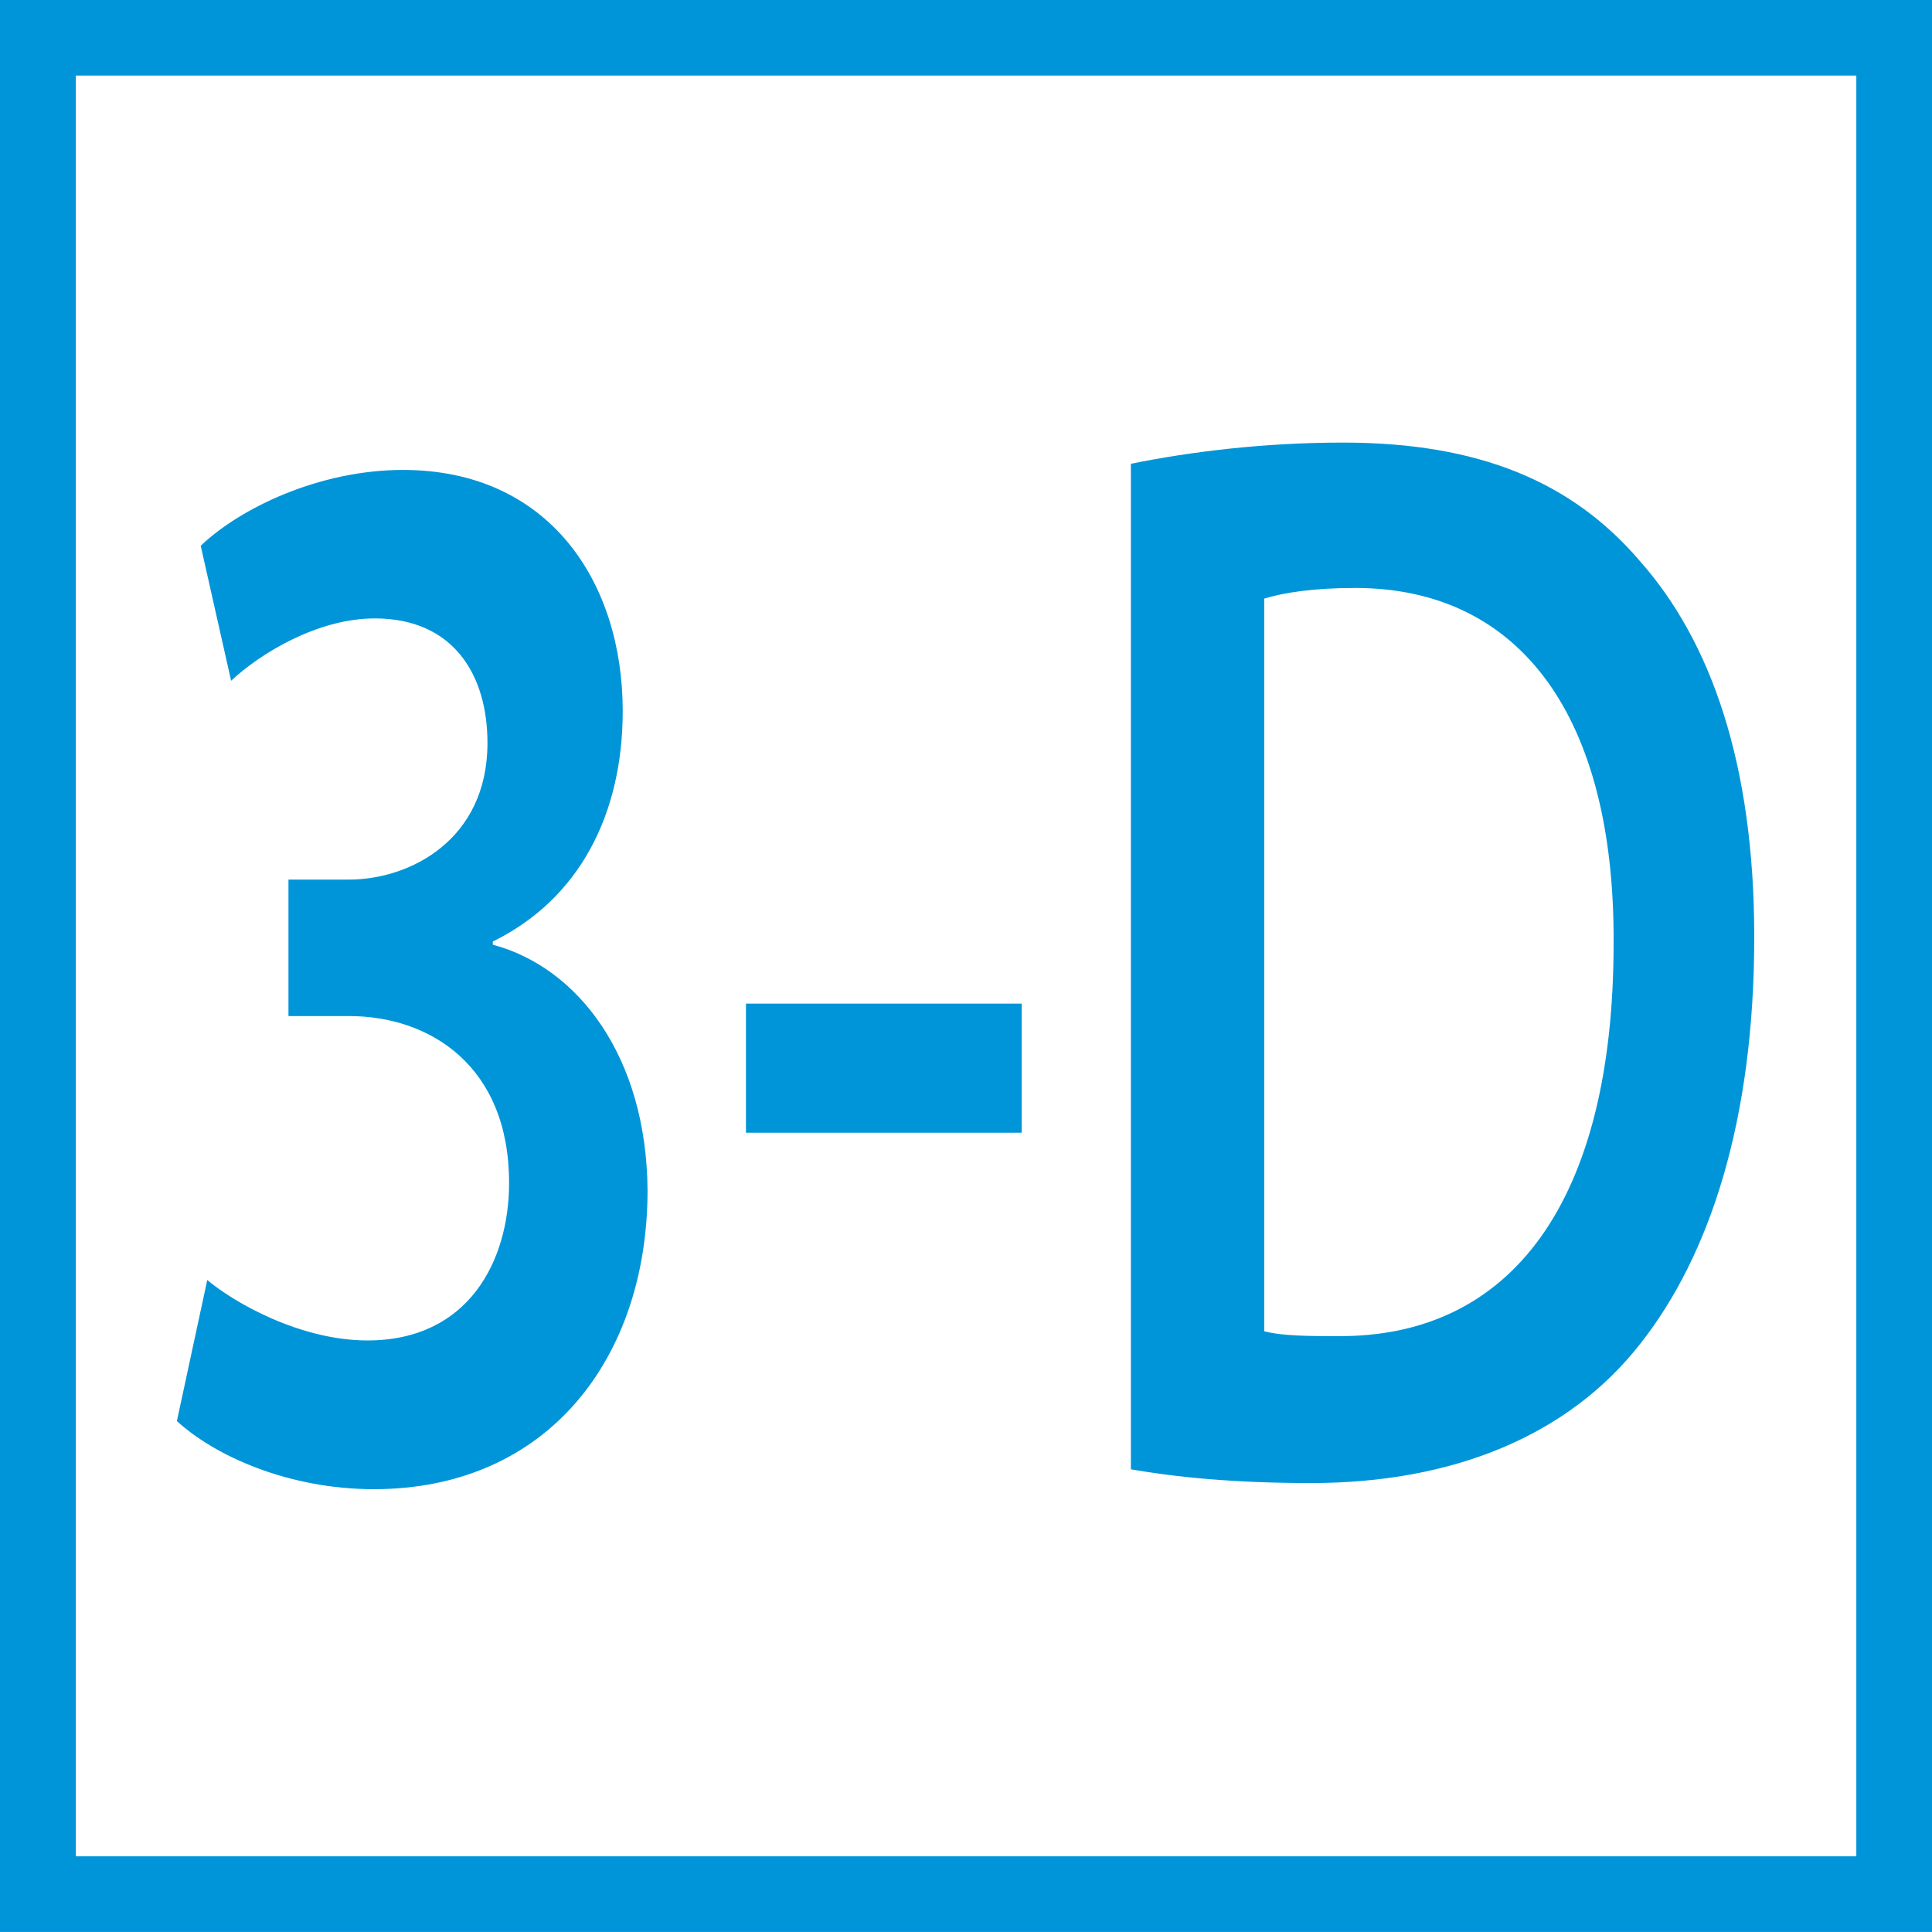
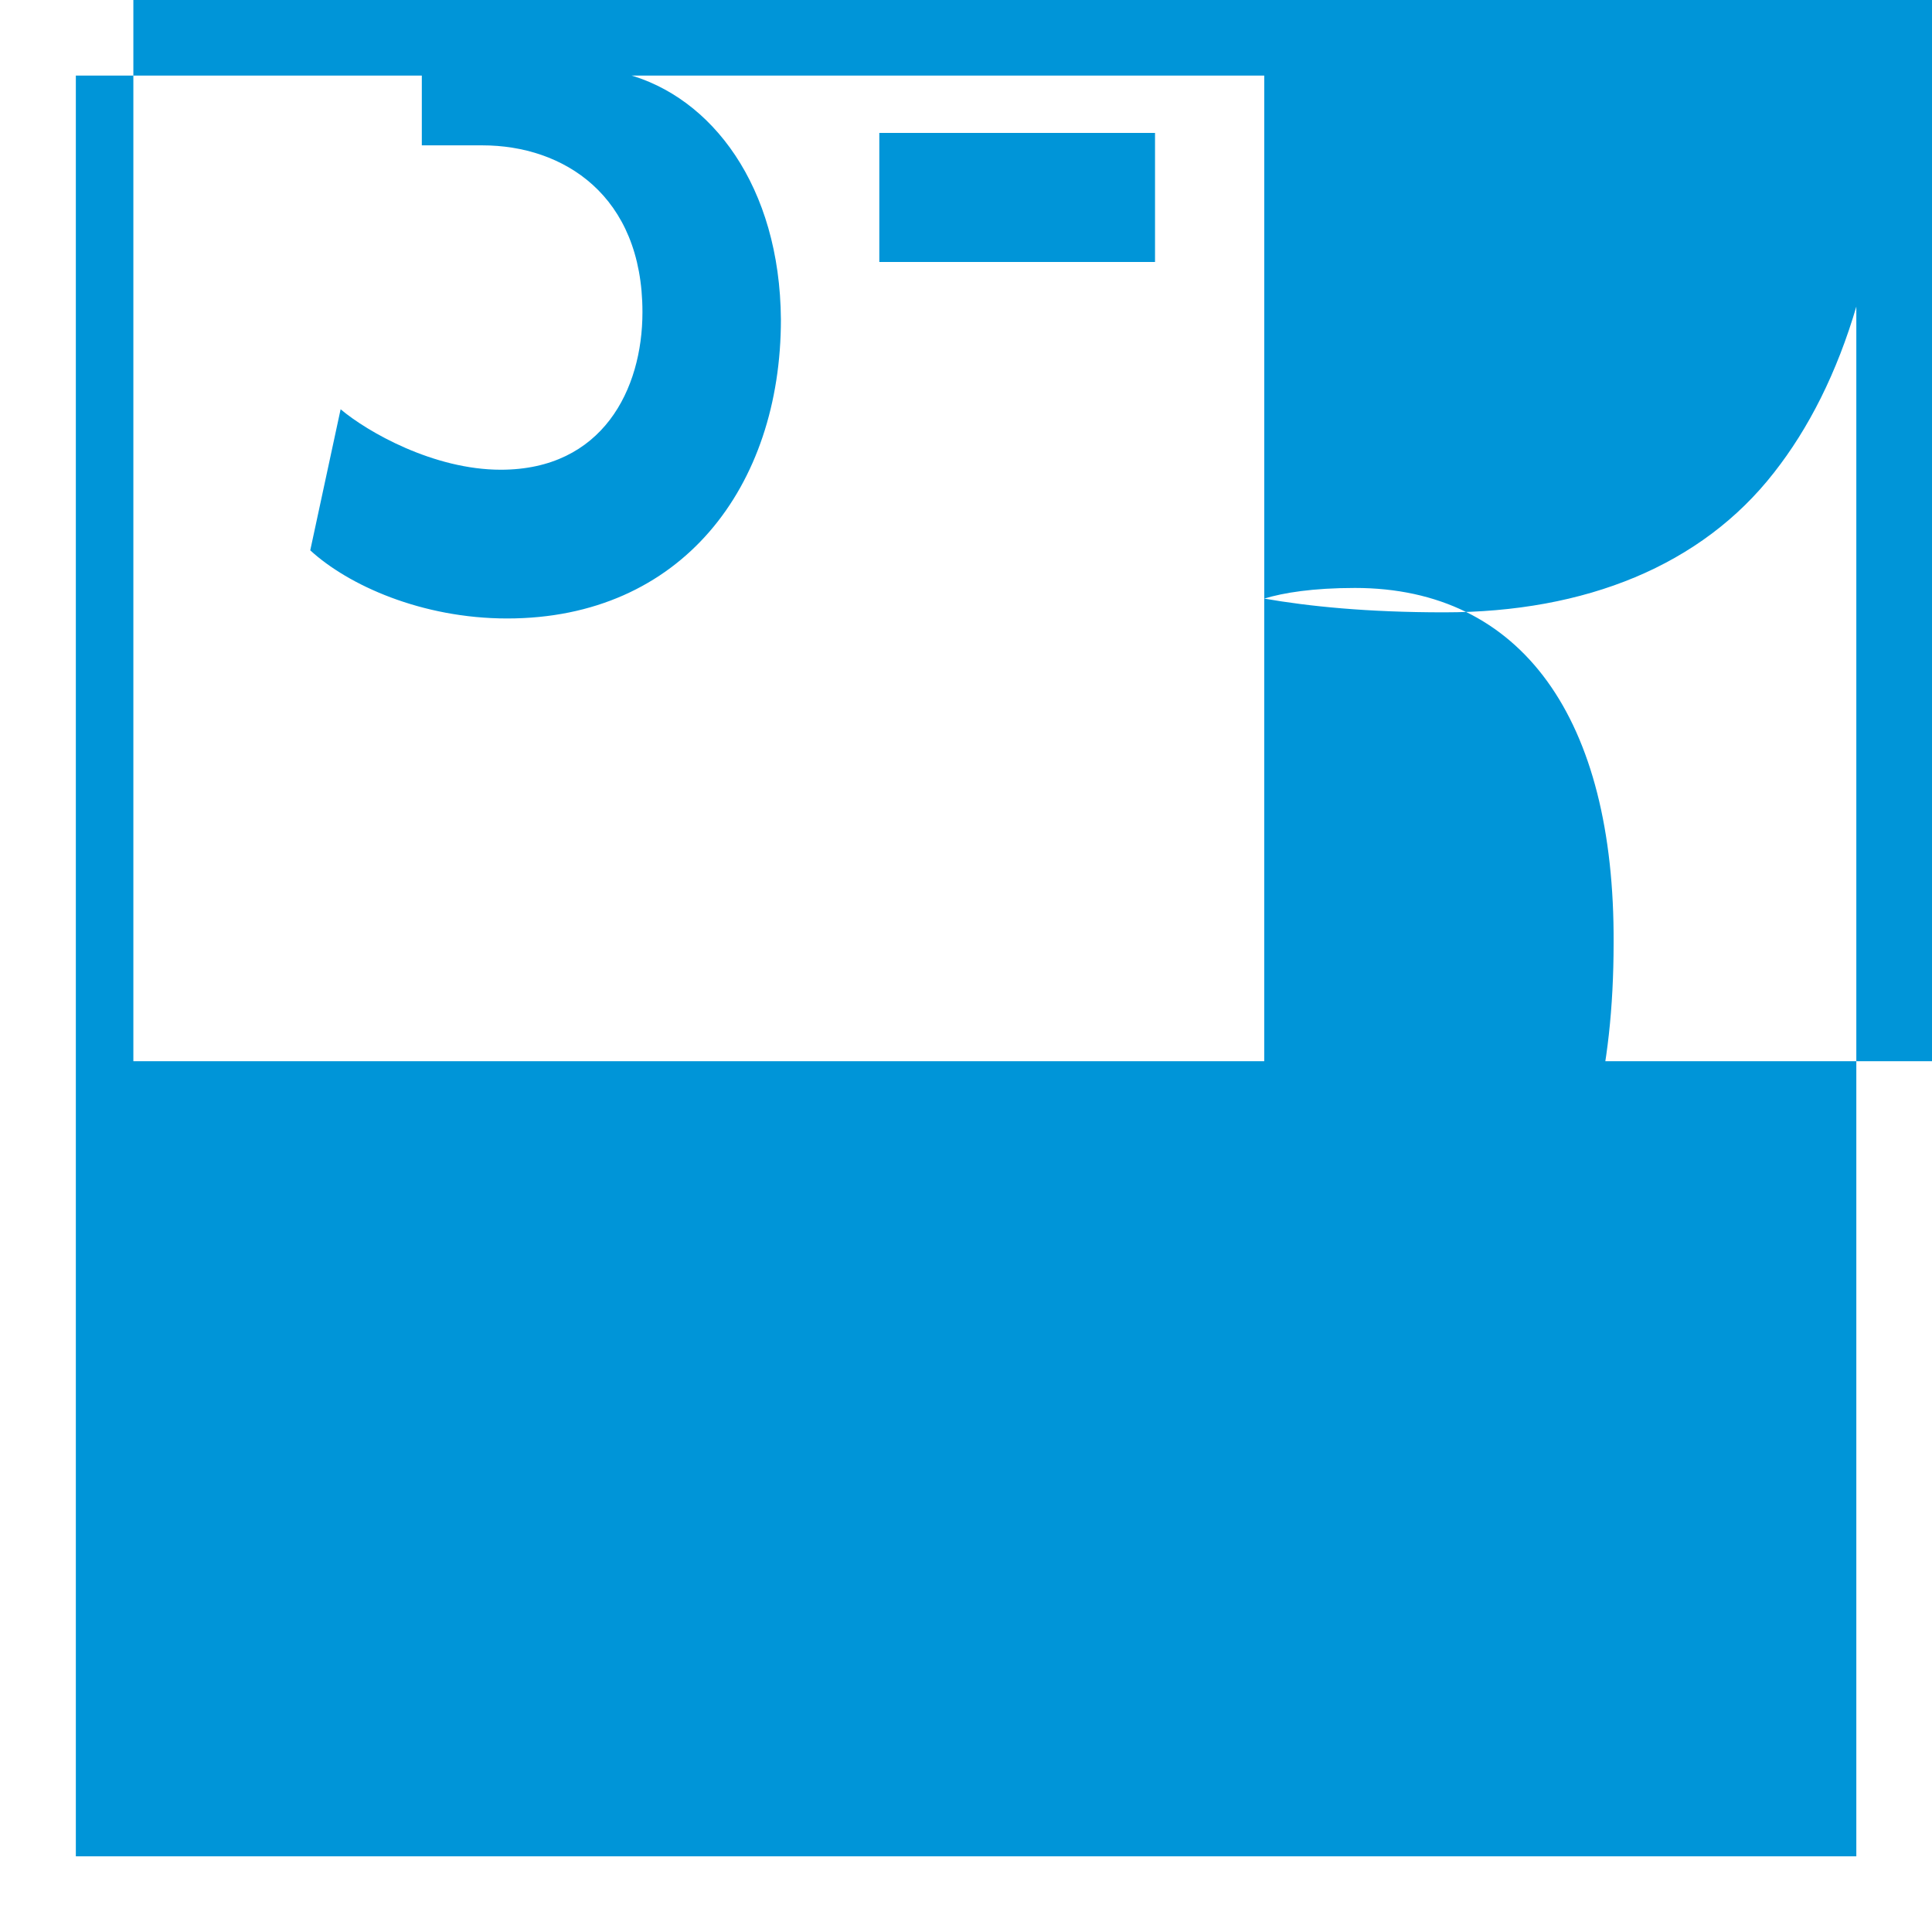
<svg xmlns="http://www.w3.org/2000/svg" xml:space="preserve" width="43.348mm" height="43.346mm" style="shape-rendering:geometricPrecision; text-rendering:geometricPrecision; image-rendering:optimizeQuality; fill-rule:evenodd; clip-rule:evenodd" viewBox="0 0 1859.47 1859.39">
  <defs>
    <style type="text/css">       .fil0 {fill:#0095D8;fill-rule:nonzero}     </style>
  </defs>
  <g id="Layer_x0020_1">
-     <path class="fil0" d="M72.99 72.74l1713.65 0 0 1713.9 -1713.65 0 0 -1713.9zm1143.78 503.38c18.57,-5.65 46.86,-10.24 87.39,-10.24 160.4,0 250.05,125.77 248.87,341.87 0,249.43 -98.95,379.53 -265.6,378.21 -25.79,0 -53.02,0 -70.67,-4.67l0 -705.17zm-128.35 838.03c42.81,7.48 99.05,13.23 173.23,13.23 136.16,0 247.69,-45.13 317.36,-134.44 66.58,-84.66 109.38,-214.5 109.38,-391.03 0,-166.54 -41.55,-284.76 -110.29,-362.17 -64.75,-75.73 -154.3,-113.77 -285.42,-113.77 -75.9,0 -146.73,8.73 -204.25,20.39l0 967.79zm-370.47 -323.97l265.36 0 0 -124.24 -265.36 0 0 124.24zm-547.7 277.52c36.47,33.54 107.38,65.58 189.53,65.58 167.81,0 263.46,-126.83 263.46,-287.74 -0.92,-128.26 -66.67,-214.4 -148.93,-236.29l0 -3.08c83.41,-40.89 125.03,-122.69 125.03,-221.9 0,-124.04 -70.82,-231.98 -211.5,-231.98 -80.15,0 -156.15,36.36 -194.67,72.97l29.27 129.93c28.06,-26.27 83.18,-59.99 138.27,-59.99 75.33,0 108.46,53.84 108.46,119.86 0,93.45 -74.85,131.51 -133.27,131.51l-58.27 0 0 131.35 58.27 0c77.98,0 154.08,48.01 154.08,160.56 0,74.4 -38.46,151.64 -136.36,151.64 -64.58,0 -128.26,-36.36 -154.14,-58.18l-29.23 135.76zm-170.25 491.7l1859.47 0 0 -1859.39 -1859.47 0 0 1859.39z" />
+     <path class="fil0" d="M72.99 72.74l1713.65 0 0 1713.9 -1713.65 0 0 -1713.9zm1143.78 503.38c18.57,-5.65 46.86,-10.24 87.39,-10.24 160.4,0 250.05,125.77 248.87,341.87 0,249.43 -98.95,379.53 -265.6,378.21 -25.79,0 -53.02,0 -70.67,-4.67l0 -705.17zc42.81,7.48 99.05,13.23 173.23,13.23 136.16,0 247.69,-45.13 317.36,-134.44 66.58,-84.66 109.38,-214.5 109.38,-391.03 0,-166.54 -41.55,-284.76 -110.29,-362.17 -64.75,-75.73 -154.3,-113.77 -285.42,-113.77 -75.9,0 -146.73,8.73 -204.25,20.39l0 967.79zm-370.47 -323.97l265.36 0 0 -124.24 -265.36 0 0 124.24zm-547.7 277.52c36.47,33.54 107.38,65.58 189.53,65.58 167.81,0 263.46,-126.83 263.46,-287.74 -0.92,-128.26 -66.67,-214.4 -148.93,-236.29l0 -3.08c83.41,-40.89 125.03,-122.69 125.03,-221.9 0,-124.04 -70.82,-231.98 -211.5,-231.98 -80.15,0 -156.15,36.36 -194.67,72.97l29.27 129.93c28.06,-26.27 83.18,-59.99 138.27,-59.99 75.33,0 108.46,53.84 108.46,119.86 0,93.45 -74.85,131.51 -133.27,131.51l-58.27 0 0 131.35 58.27 0c77.98,0 154.08,48.01 154.08,160.56 0,74.4 -38.46,151.64 -136.36,151.64 -64.58,0 -128.26,-36.36 -154.14,-58.18l-29.23 135.76zm-170.25 491.7l1859.47 0 0 -1859.39 -1859.47 0 0 1859.39z" />
  </g>
</svg>